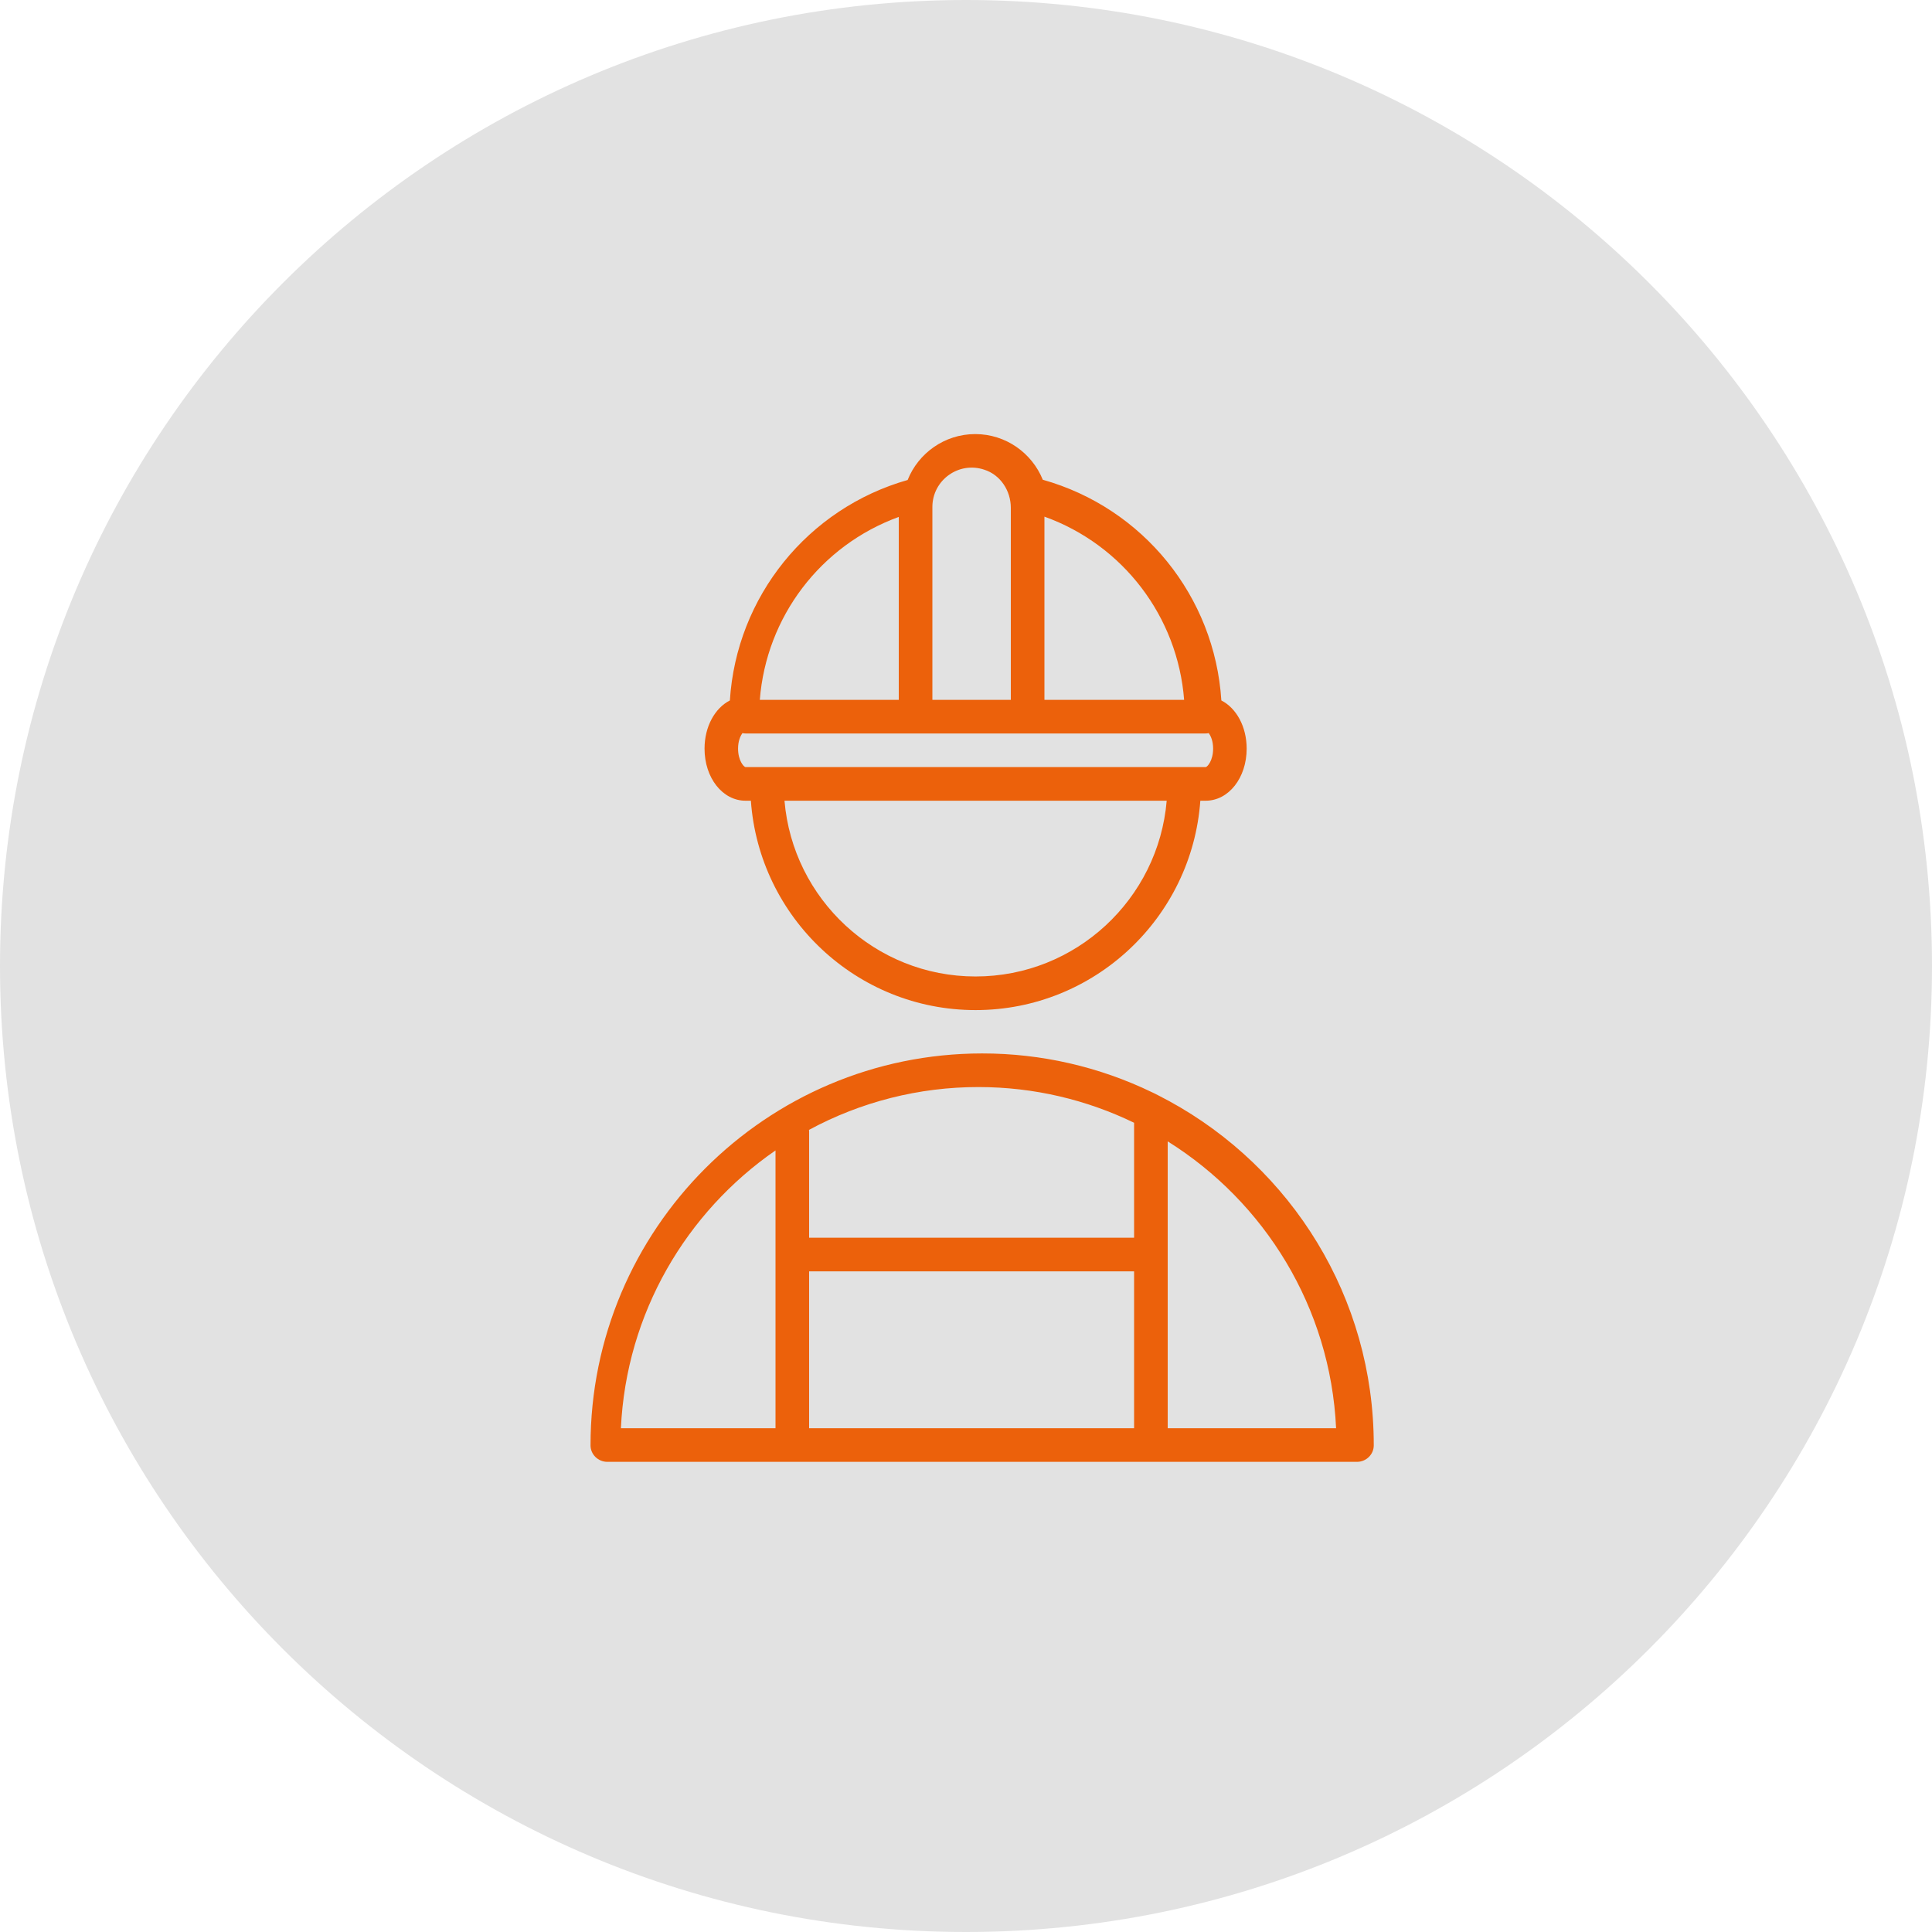
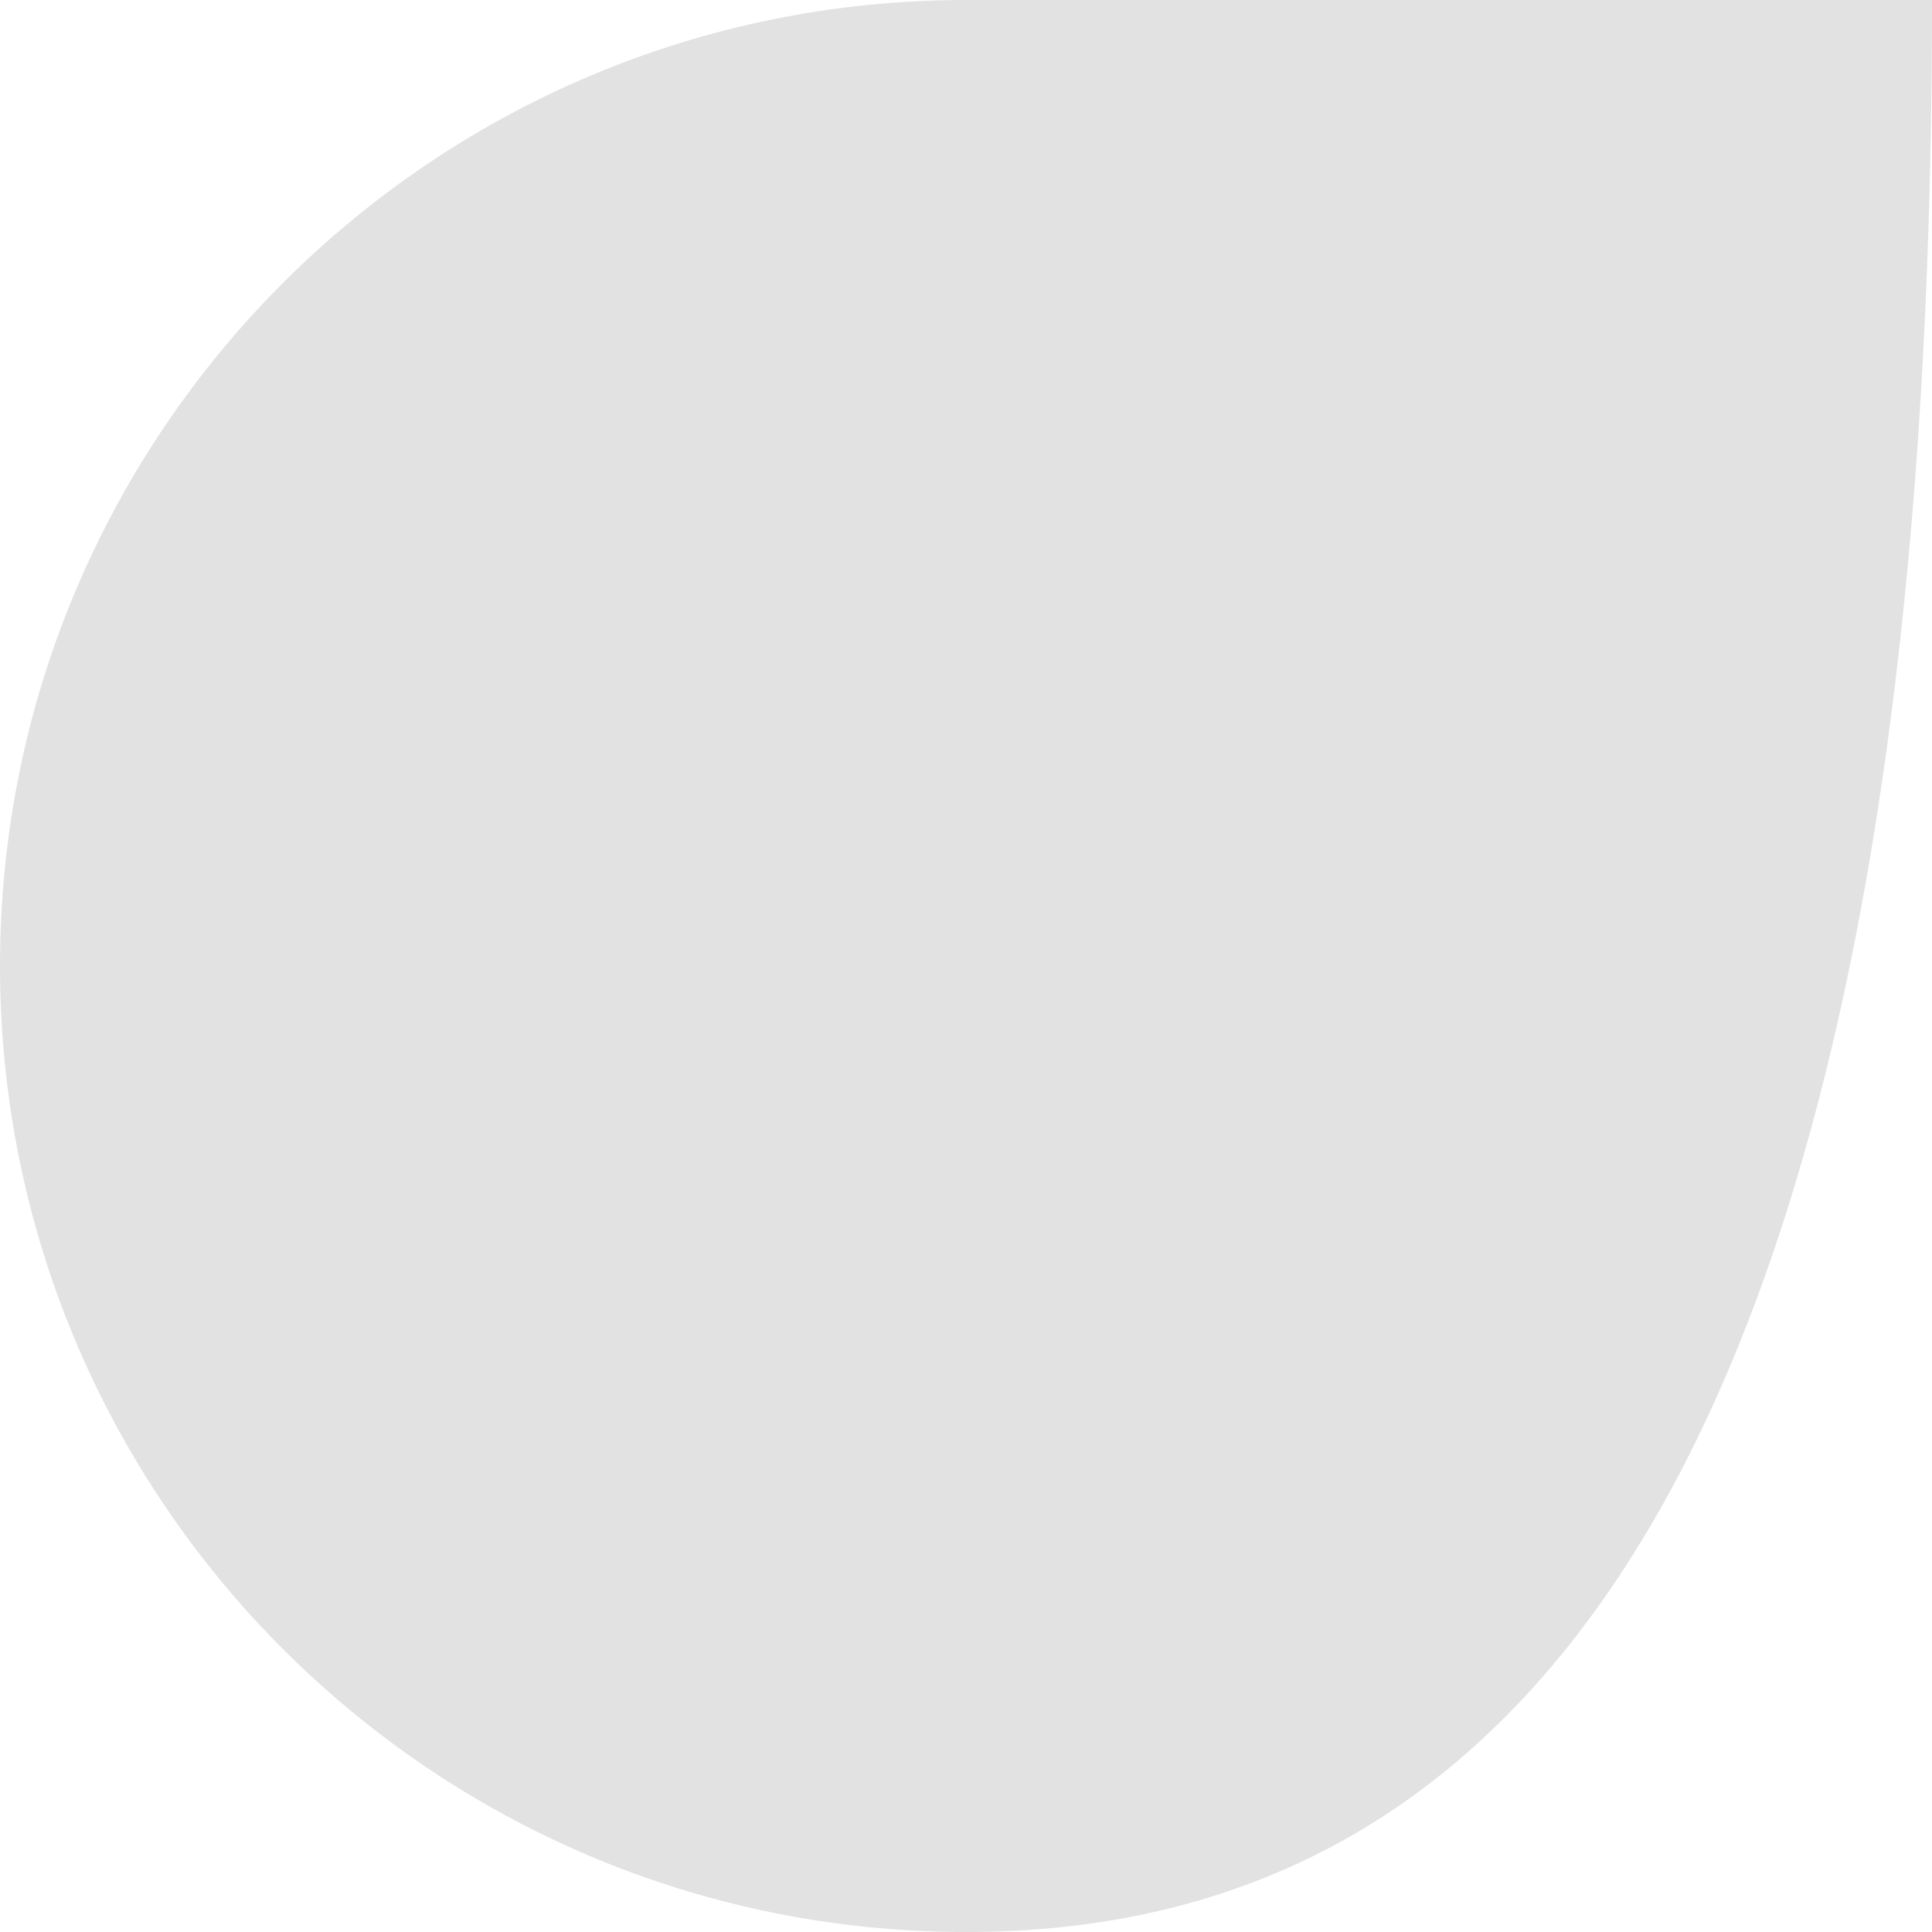
<svg xmlns="http://www.w3.org/2000/svg" viewBox="0 0 100.00 100.00" data-guides="{&quot;vertical&quot;:[],&quot;horizontal&quot;:[]}">
  <defs />
-   <path color="rgb(51, 51, 51)" fill-rule="evenodd" fill="#e2e2e2" x="0" y="0" width="100" height="100" rx="50" ry="50" id="tSvg115c99f05b5" title="Rectangle 2" fill-opacity="1" stroke="none" stroke-opacity="1" d="M0 50C0 22.386 22.386 0 50 0H50C77.614 0 100 22.386 100 50H100C100 77.614 77.614 100 50 100H50C22.386 100 0 77.614 0 50Z" style="transform-origin: 50px 50px;" />
-   <path fill="#ec610b" stroke="#000000" fill-opacity="1" stroke-width="0" stroke-opacity="1" color="rgb(51, 51, 51)" fill-rule="evenodd" id="tSvg525b026f31" title="Path 2" d="M60.528 56.999C60.229 56.84 59.748 56.585 59.634 56.538C56.891 55.211 53.882 54.523 50.835 54.526C39.652 54.526 30.556 63.629 30.566 74.814C30.567 75.287 30.963 75.665 31.436 75.665C44.369 75.665 57.302 75.665 70.236 75.665C70.709 75.665 71.105 75.287 71.106 74.814C71.111 67.138 66.829 60.445 60.528 56.999ZM41.88 65.805C47.487 65.805 53.093 65.805 58.7 65.805C58.7 68.512 58.7 71.218 58.7 73.925C53.093 73.925 47.487 73.925 41.88 73.925C41.88 71.218 41.88 68.512 41.88 65.805ZM58.7 58.114C58.7 60.098 58.7 62.081 58.7 64.065C53.093 64.065 47.487 64.065 41.88 64.065C41.88 62.228 41.88 60.392 41.88 58.555C41.88 58.53 41.875 58.507 41.873 58.483C44.567 57.025 47.583 56.263 50.647 56.266C53.532 56.266 56.263 56.933 58.7 58.114ZM40.14 59.546C40.14 64.339 40.14 69.132 40.14 73.925C37.473 73.925 34.805 73.925 32.138 73.925C32.415 67.967 35.523 62.738 40.14 59.546ZM60.44 73.925C60.44 68.976 60.44 64.026 60.44 59.077C65.45 62.21 68.866 67.665 69.156 73.925C66.251 73.925 63.345 73.925 60.44 73.925ZM38.589 41.445C38.681 41.445 38.773 41.445 38.865 41.445C39.298 47.492 44.341 52.282 50.494 52.282C56.65 52.282 61.695 47.492 62.129 41.445C62.221 41.445 62.313 41.445 62.405 41.445C63.595 41.445 64.527 40.261 64.527 38.75C64.527 37.606 63.992 36.653 63.217 36.255C62.874 30.871 59.168 26.291 53.974 24.831C53.414 23.448 52.06 22.468 50.478 22.468C48.893 22.468 47.535 23.454 46.979 24.844C41.806 26.317 38.12 30.887 37.778 36.255C37.002 36.653 36.467 37.607 36.467 38.75C36.466 40.261 37.399 41.445 38.589 41.445ZM50.494 50.542C45.301 50.542 41.033 46.532 40.605 41.445C47.199 41.445 53.794 41.445 60.388 41.445C59.96 46.532 55.69 50.542 50.494 50.542ZM62.408 39.705C54.467 39.705 46.526 39.705 38.585 39.705C38.496 39.692 38.202 39.366 38.202 38.749C38.202 38.358 38.32 38.097 38.43 37.946C38.487 37.959 38.546 37.965 38.608 37.965C46.534 37.965 54.46 37.965 62.386 37.965C62.447 37.965 62.507 37.959 62.563 37.946C62.673 38.098 62.791 38.358 62.791 38.749C62.791 39.366 62.497 39.691 62.408 39.705ZM61.29 36.225C58.88 36.225 56.47 36.225 54.06 36.225C54.06 33.064 54.06 29.903 54.06 26.741C58.127 28.203 60.958 31.916 61.29 36.225ZM52.32 26.284C52.32 29.598 52.32 32.911 52.32 36.225C50.967 36.225 49.613 36.225 48.26 36.225C48.26 32.896 48.26 29.567 48.26 26.237C48.264 24.846 49.63 23.867 50.948 24.312C51.786 24.579 52.32 25.404 52.32 26.284ZM46.52 26.756C46.52 29.912 46.52 33.069 46.52 36.225C44.123 36.225 41.725 36.225 39.328 36.225C39.66 31.931 42.472 28.228 46.52 26.756Z" />
+   <path color="rgb(51, 51, 51)" fill-rule="evenodd" fill="#e2e2e2" x="0" y="0" width="100" height="100" rx="50" ry="50" id="tSvg115c99f05b5" title="Rectangle 2" fill-opacity="1" stroke="none" stroke-opacity="1" d="M0 50C0 22.386 22.386 0 50 0H50H100C100 77.614 77.614 100 50 100H50C22.386 100 0 77.614 0 50Z" style="transform-origin: 50px 50px;" />
</svg>